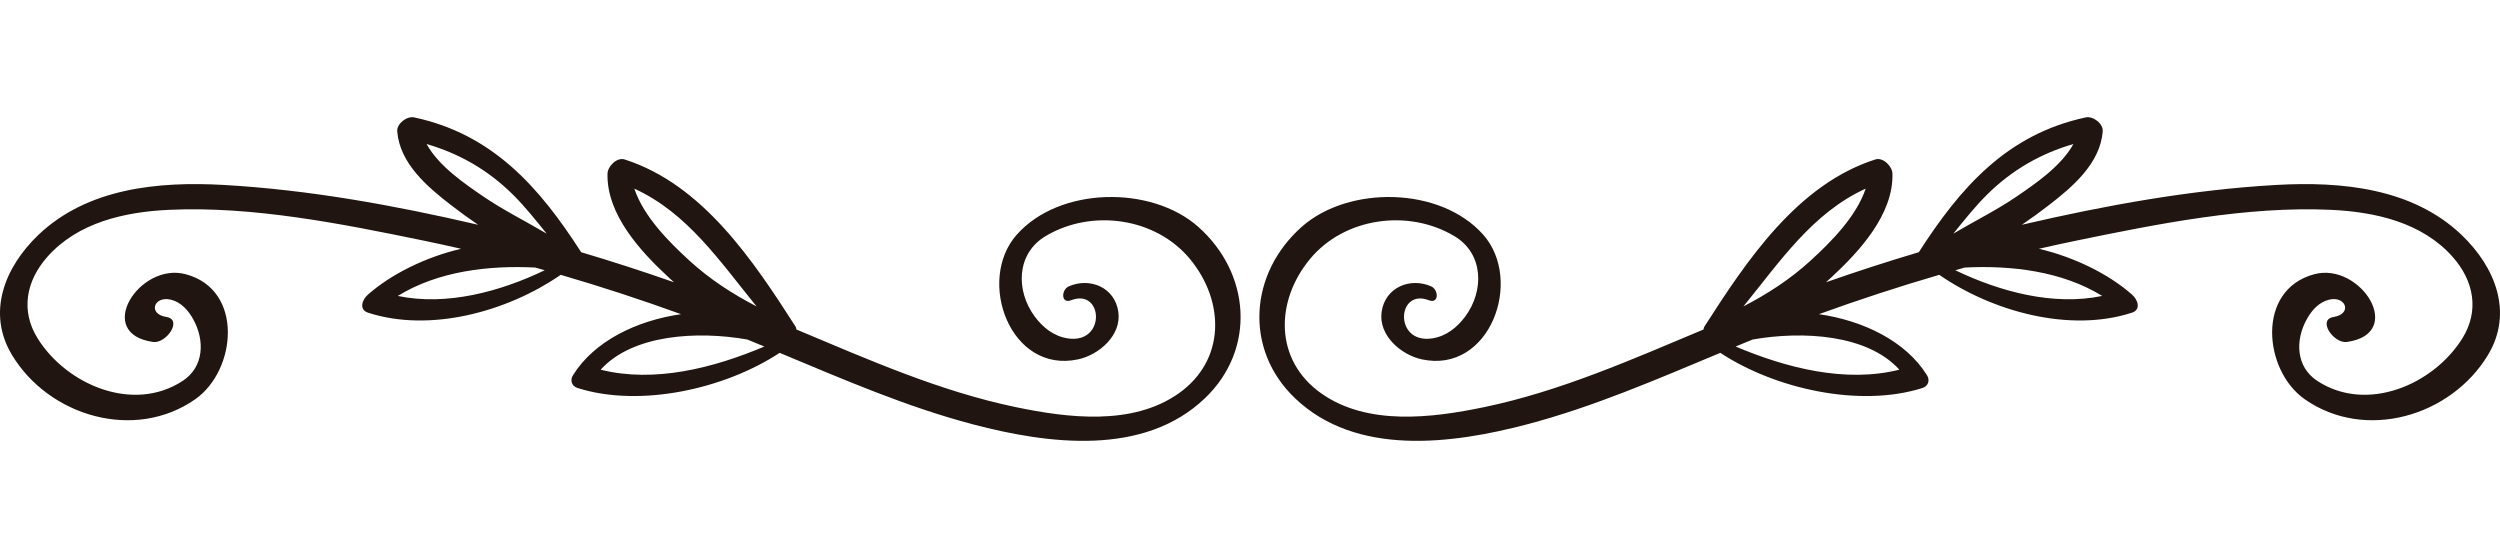
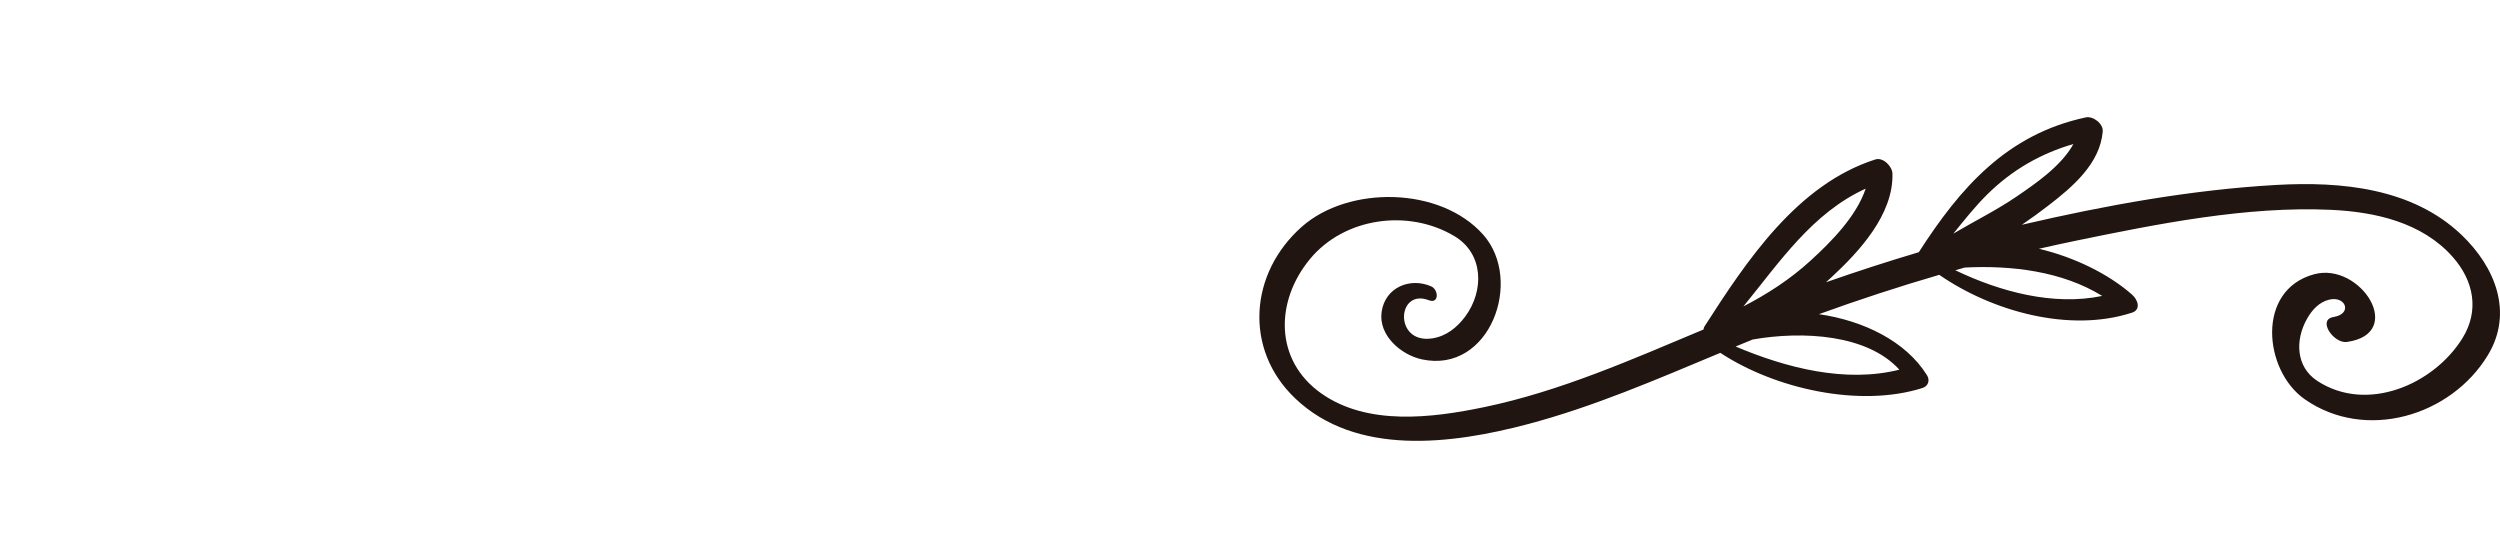
<svg xmlns="http://www.w3.org/2000/svg" version="1.1" id="Layer_1" x="0px" y="0px" width="224px" height="50px" viewBox="0 0 224 50" enable-background="new 0 0 224 50" xml:space="preserve">
  <path fill="#201510" d="M220.571,21.061c-4.413-4.221-10.798-4.819-16.611-4.49c-7.595,0.429-15.285,1.822-22.68,3.542  c-0.042,0.01-0.084,0.021-0.126,0.031c0.829-0.565,1.634-1.153,2.403-1.745c2.145-1.654,4.615-3.744,4.847-6.627  c0.056-0.695-0.866-1.392-1.517-1.253c-7.072,1.513-11.245,6.295-14.962,12.079c-2.794,0.83-5.568,1.73-8.319,2.695  c0.16-0.145,0.319-0.29,0.474-0.433c2.512-2.32,5.577-5.635,5.484-9.305c-0.016-0.646-0.837-1.49-1.534-1.267  c-6.996,2.238-11.531,9.077-15.316,14.976c-0.053,0.082-0.071,0.17-0.073,0.258c-6.425,2.689-12.824,5.533-19.656,6.957  c-4.667,0.973-10.446,1.693-14.587-1.222c-4.232-2.979-4.146-8.266-1.027-12.045c3.057-3.704,8.778-4.532,12.93-2.063  c2.647,1.574,2.695,4.904,0.981,7.215c-0.734,0.989-1.706,1.758-2.933,1.952c-3.481,0.551-3.215-4.531-0.317-3.413  c0.912,0.352,0.89-0.946,0.193-1.249c-1.877-0.816-4.119,0.083-4.432,2.295c-0.297,2.094,1.73,3.843,3.603,4.249  c6.083,1.317,9.141-7.063,5.502-11.167c-3.842-4.333-12.062-4.418-16.249-0.719c-4.701,4.154-5.212,10.963-0.629,15.356  c5.487,5.259,14.083,4.12,20.782,2.359c5.97-1.57,11.643-4.037,17.338-6.412c4.953,3.257,12.538,4.925,18.117,3.148  c0.502-0.16,0.693-0.676,0.4-1.145c-1.912-3.063-5.695-4.889-9.681-5.468c3.556-1.288,7.152-2.466,10.782-3.525  c4.761,3.291,11.702,5.205,17.265,3.391c0.838-0.273,0.528-1.161,0.014-1.613c-2.108-1.856-5.173-3.362-8.35-4.112  c1.124-0.258,2.251-0.505,3.381-0.737c7.323-1.507,15.265-3.097,22.777-2.753c3.975,0.182,8.189,1.125,10.929,4.234  c1.872,2.124,2.407,4.798,0.845,7.296c-2.591,4.144-8.549,6.702-12.987,3.8c-1.929-1.261-1.994-3.648-0.94-5.538  c0.447-0.801,1.088-1.529,2.017-1.747c1.489-0.35,2.082,1.285,0.381,1.556c-1.498,0.238,0.019,2.402,1.19,2.238  c5.324-0.744,1.237-7.178-2.919-6.07c-5.246,1.399-4.541,8.623-0.863,11.198c5.441,3.808,13.104,1.528,16.417-3.949  C225.229,27.996,223.555,23.915,220.571,21.061z M178.03,17.449c2.239-2.223,4.818-3.693,7.749-4.546  c-1.088,1.975-3.401,3.549-5.06,4.685c-1.821,1.246-3.808,2.224-5.7,3.346C175.985,19.74,176.938,18.533,178.03,17.449z   M167.165,16.903c-0.847,2.52-3.12,4.784-4.924,6.437c-1.872,1.714-3.881,2.995-6.033,4.117  C159.475,23.454,162.399,19.068,167.165,16.903z M170.181,33.124c-4.819,1.209-10.115-0.151-14.669-2.076  c0.51-0.211,1.02-0.422,1.531-0.629C161.529,29.631,167.33,29.964,170.181,33.124z M188.358,26.516  c-4.355,0.911-9.152-0.374-13.164-2.302c0.283-0.08,0.564-0.164,0.848-0.242C180.21,23.761,184.755,24.293,188.358,26.516z" />
-   <path fill="#201510" d="M1.083,31.818c3.313,5.478,10.976,7.757,16.417,3.949c3.679-2.575,4.384-9.799-0.863-11.198  c-4.156-1.108-8.244,5.325-2.919,6.07c1.171,0.164,2.689-2,1.19-2.238c-1.701-0.271-1.108-1.906,0.381-1.556  c0.929,0.218,1.57,0.946,2.017,1.747c1.054,1.89,0.989,4.277-0.94,5.538c-4.439,2.902-10.396,0.344-12.987-3.8  c-1.562-2.498-1.027-5.172,0.845-7.296c2.74-3.109,6.954-4.051,10.929-4.234c7.512-0.344,15.454,1.246,22.777,2.753  c1.13,0.233,2.257,0.479,3.381,0.737c-3.177,0.75-6.242,2.256-8.35,4.112c-0.514,0.452-0.824,1.34,0.014,1.613  c5.563,1.815,12.504-0.1,17.264-3.391c3.631,1.058,7.227,2.237,10.782,3.525c-3.986,0.579-7.769,2.404-9.681,5.468  c-0.293,0.47-0.103,0.985,0.4,1.145c5.579,1.777,13.164,0.108,18.117-3.148c5.696,2.375,11.368,4.842,17.338,6.412  c6.7,1.762,15.295,2.901,20.782-2.359c4.583-4.392,4.072-11.202-0.629-15.356c-4.186-3.699-12.407-3.614-16.249,0.719  c-3.639,4.104-0.581,12.483,5.502,11.167c1.873-0.405,3.899-2.155,3.603-4.249c-0.313-2.213-2.556-3.111-4.432-2.295  c-0.697,0.303-0.72,1.601,0.193,1.249c2.899-1.119,3.164,3.963-0.317,3.413c-1.227-0.194-2.199-0.963-2.933-1.952  c-1.714-2.311-1.666-5.641,0.981-7.215c4.153-2.469,9.873-1.641,12.93,2.063c3.119,3.779,3.205,9.067-1.027,12.045  c-4.141,2.915-9.92,2.194-14.587,1.222c-6.832-1.423-13.231-4.267-19.656-6.957c-0.002-0.089-0.02-0.176-0.073-0.258  c-3.785-5.9-8.321-12.739-15.316-14.976c-0.697-0.223-1.517,0.621-1.534,1.267c-0.092,3.671,2.973,6.985,5.484,9.305  c0.155,0.143,0.313,0.288,0.474,0.433c-2.751-0.965-5.525-1.864-8.319-2.695c-3.717-5.785-7.89-10.566-14.962-12.079  c-0.651-0.139-1.573,0.558-1.517,1.253c0.232,2.882,2.702,4.973,4.847,6.627c0.769,0.593,1.574,1.18,2.403,1.745  c-0.042-0.01-0.084-0.021-0.126-0.031c-7.395-1.72-15.085-3.113-22.68-3.542c-5.814-0.328-12.198,0.269-16.611,4.49  C0.445,23.915-1.229,27.996,1.083,31.818z M48.981,20.935c-1.892-1.122-3.879-2.101-5.7-3.346c-1.66-1.135-3.972-2.709-5.06-4.685  c2.931,0.853,5.509,2.322,7.749,4.546C47.062,18.533,48.015,19.74,48.981,20.935z M67.792,27.457  c-2.152-1.122-4.161-2.403-6.033-4.117c-1.804-1.653-4.077-3.917-4.924-6.437C61.601,19.068,64.525,23.454,67.792,27.457z   M66.956,30.42c0.511,0.207,1.021,0.418,1.531,0.629c-4.553,1.925-9.85,3.284-14.669,2.076C56.67,29.964,62.471,29.631,66.956,30.42  z M47.958,23.973c0.283,0.078,0.565,0.162,0.848,0.242c-4.012,1.928-8.809,3.213-13.164,2.302  C39.245,24.293,43.79,23.761,47.958,23.973z" />
</svg>